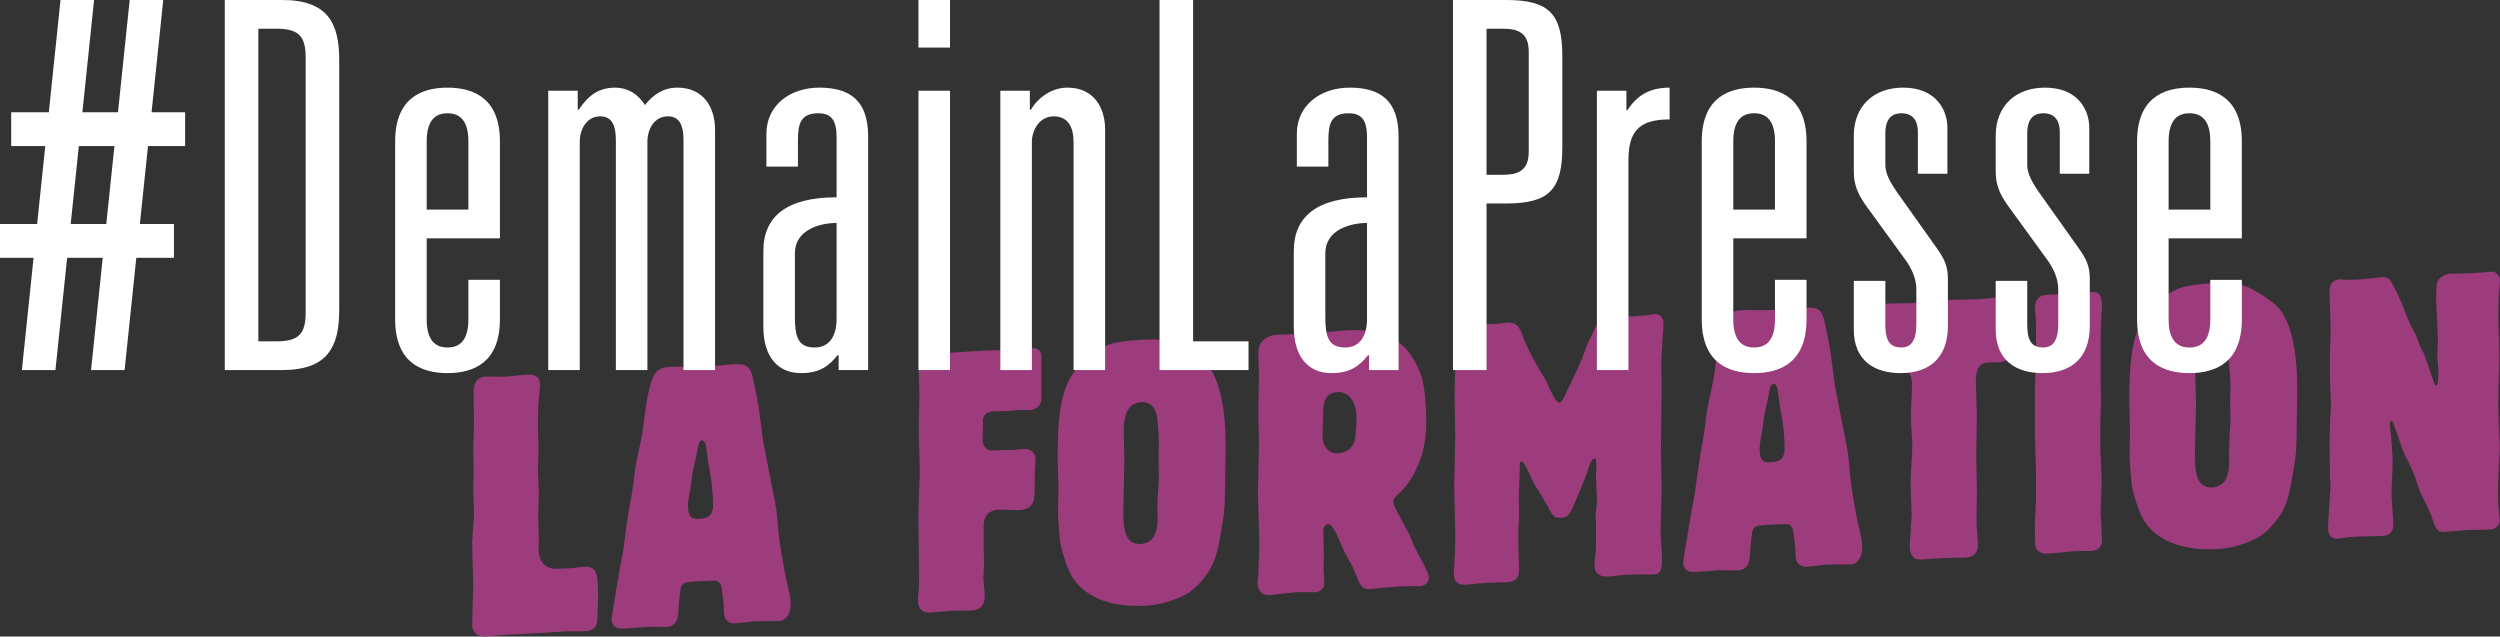
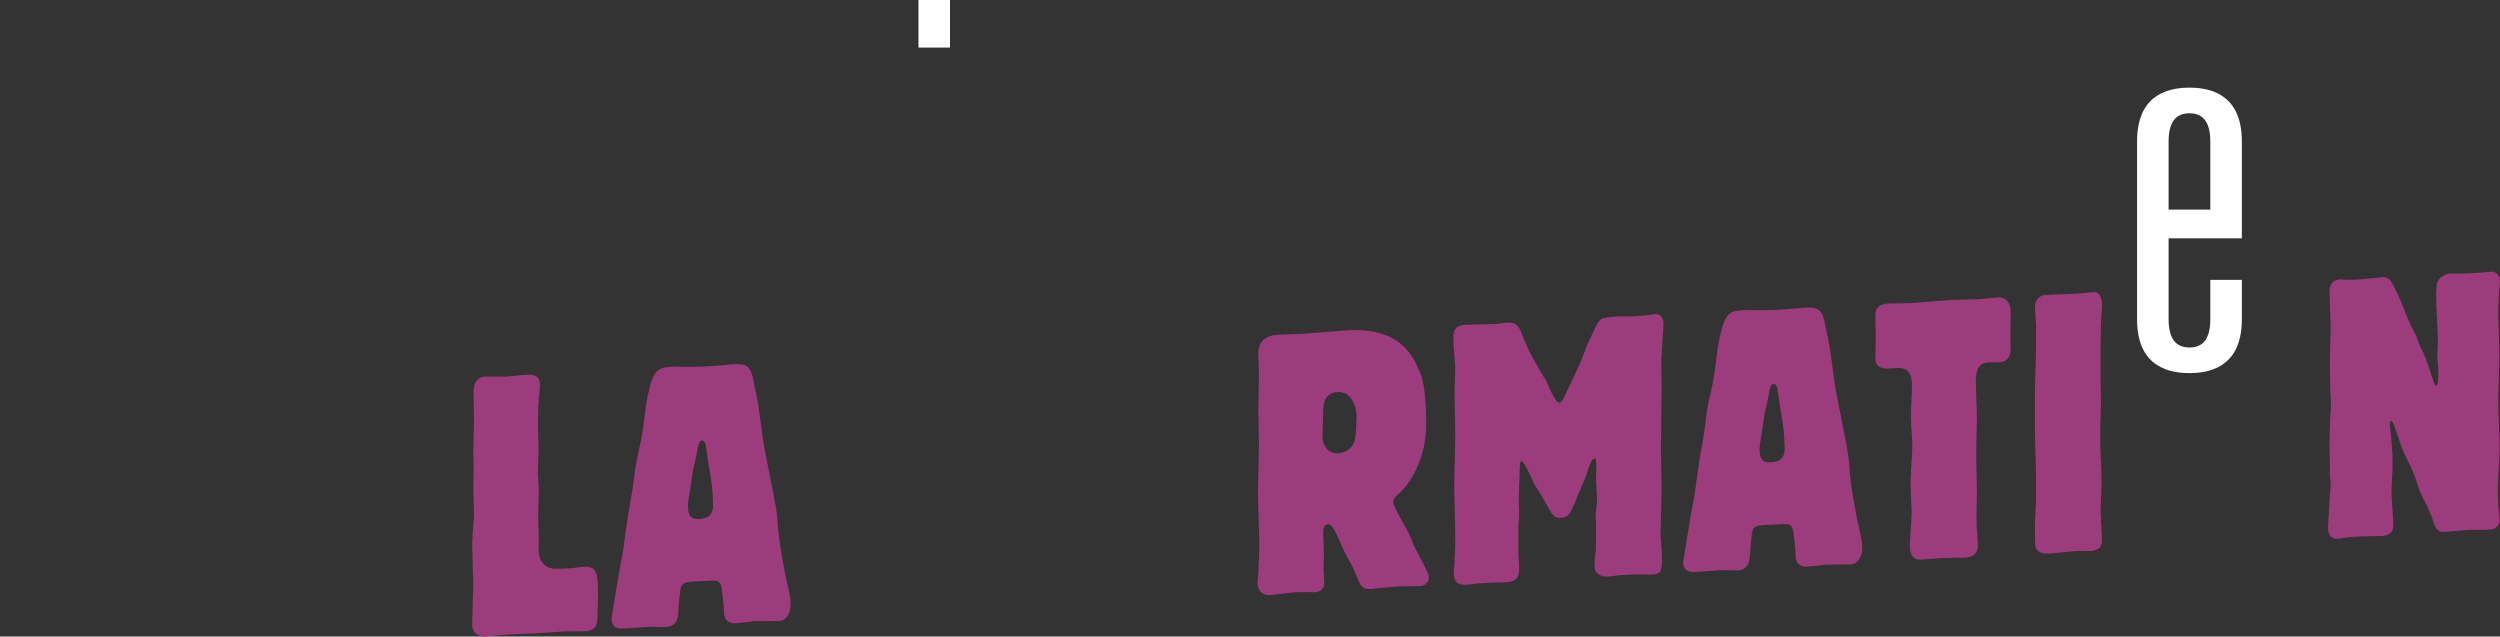
<svg xmlns="http://www.w3.org/2000/svg" width="326" height="83" viewBox="0 0 326 83" fill="none">
  <rect x="0" y="0" width="326" height="83" fill="#333333" stroke="none" />
  <path d="M63.368 49.104C63.7 49.087 65.45 49.138 65.876 49.115C66.349 49.09 66.775 49.02 67.2 48.997C67.673 48.925 68.099 48.902 68.525 48.88C69.234 48.842 70.417 48.78 70.417 50.166C70.417 50.452 70.37 50.694 70.37 50.981C70.228 51.945 70.133 54.148 70.133 55.391C70.133 55.869 70.228 58.207 70.228 58.733C70.228 59.116 70.133 61.081 70.133 61.511C70.133 61.893 70.275 63.703 70.275 64.133C70.275 64.324 70.228 64.614 70.228 65.331C70.18 66.098 70.18 67.102 70.18 67.914C70.18 68.249 70.274 69.87 70.274 70.252C70.274 70.395 70.227 71.354 70.227 71.545C70.227 72.788 70.7 74.053 72.309 74.16C72.64 74.19 73.964 74.12 74.437 74.095C74.674 74.082 75.809 73.927 76.093 73.911C77.985 73.811 77.985 74.863 77.985 78.161C77.985 78.544 77.89 80.366 77.89 80.796C77.89 81.561 77.512 81.963 77.133 82.127C76.944 82.232 76.755 82.29 76.282 82.315C75.999 82.33 74.626 82.306 74.342 82.322C74.011 82.292 72.498 82.419 72.166 82.436C71.315 82.53 67.105 82.704 66.159 82.754C65.78 82.773 63.841 82.972 63.415 82.994C61.948 83.072 61.57 82.135 61.57 81.466C61.57 81.227 61.618 80.03 61.618 79.79C61.618 78.596 61.712 77.347 61.712 76.152C61.712 76.008 61.57 71.714 61.57 70.901C61.57 70.471 61.712 68.408 61.759 67.927C61.807 67.542 61.807 67.208 61.807 66.825C61.807 66.395 61.712 64.201 61.712 63.723C61.712 63.34 61.759 61.665 61.759 61.282C61.759 60.422 61.712 59.516 61.712 58.656C61.712 58.13 61.807 55.639 61.807 55.065C61.807 53.822 61.759 52.582 61.759 51.339C61.761 50.575 61.761 49.189 63.368 49.104Z" fill="#9C3C7C" />
  <path d="M82.527 63.485C82.669 62.617 82.716 61.802 82.858 60.934C83.047 59.729 83.378 58.517 83.615 57.261C83.993 55.376 84.088 53.46 84.466 51.575C85.224 48.189 85.696 47.925 87.683 47.82C88.204 47.793 88.724 47.813 89.244 47.834C90.191 47.832 91.137 47.829 92.082 47.78C93.265 47.717 94.447 47.607 95.63 47.497C97.428 47.402 97.901 47.806 98.232 49.558C98.374 50.124 98.894 52.727 98.941 53.202C99.036 53.771 99.414 56.81 99.509 57.475C99.698 58.612 100.786 64.004 101.023 65.283C101.26 66.561 101.307 66.798 101.496 69.179C101.685 71.176 102.064 73.164 102.443 75.152C102.632 75.907 102.773 76.712 102.963 77.467C103.058 77.94 103.105 78.416 103.105 78.894C103.105 79.945 102.49 80.934 101.638 80.979C101.165 81.004 98.942 80.978 98.421 81.006C98.09 81.023 96.34 81.259 95.961 81.279C94.447 81.359 94.4 80.166 94.4 79.641C94.4 78.971 94.306 78.26 94.211 77.547C94.117 76.5 94.022 75.979 93.502 75.768C93.313 75.683 92.367 75.733 90.475 75.832C89.481 75.885 89.103 76.001 88.866 76.395C88.629 76.79 88.488 79.331 88.44 79.907C88.393 81.344 87.636 81.719 86.832 81.761C86.501 81.779 84.94 81.718 84.561 81.738C84.183 81.758 82.149 81.913 81.675 81.938C81.297 81.958 80.919 81.978 80.54 81.903C79.925 81.743 79.736 81.084 79.736 80.75C79.736 80.51 80.776 74.48 80.824 74.095C80.919 73.564 81.061 72.983 81.156 72.405C81.297 71.728 81.675 68.505 81.818 67.78C82.006 66.332 82.338 64.882 82.527 63.485ZM89.717 65.973C89.717 67.264 90.095 67.722 91.137 67.667C91.704 67.637 92.981 67.57 92.981 65.945C92.981 65.945 92.981 64.081 92.698 62.326C92.603 61.565 92.414 60.811 92.319 60.051C92.225 59.435 92.177 58.863 92.083 58.295C91.989 57.535 91.61 57.412 91.515 57.417C91.184 57.434 90.995 58.257 90.948 58.642C90.853 59.22 90.664 60.091 90.522 60.624C90.238 61.739 90.191 62.793 90.001 63.855C89.859 64.579 89.717 65.304 89.717 65.973Z" fill="#9C3C7C" />
-   <path d="M123.54 46.021C124.202 45.986 127.419 45.768 128.176 45.728C128.507 45.711 130.257 45.666 130.635 45.646C131.203 45.617 133.899 45.426 134.467 45.396C135.886 45.321 135.838 46.279 135.792 47.238V52.066C135.792 52.641 135.319 53.43 134.231 53.487C134.042 53.498 133.048 53.454 132.811 53.467C132.622 53.476 131.723 53.572 131.487 53.584C131.251 53.597 129.879 53.622 129.548 53.639C129.311 53.652 128.365 53.702 128.176 54.62V55.815C128.176 56.054 128.129 57.108 128.129 57.347C128.129 58.208 128.697 58.56 128.791 58.603C129.075 58.779 129.217 58.772 130.778 58.69C130.967 58.679 132.055 58.67 132.292 58.657C132.481 58.647 133.332 58.554 133.521 58.545C134.609 58.487 135.035 59.278 135.035 59.899C135.035 60.09 134.941 61.051 134.941 61.29V62.246C134.941 62.867 134.941 64.35 134.847 64.928C134.705 66.131 133.853 66.463 132.907 66.513C132.481 66.535 130.589 66.444 130.163 66.466C128.98 66.529 128.271 67.284 128.271 68.478V70.964C128.271 71.299 128.318 72.969 128.318 73.352C128.318 73.638 128.224 75.126 128.224 75.46C128.224 75.747 128.413 77.267 128.413 77.649C128.413 79.513 127.136 79.581 126.71 79.603C126.284 79.626 124.344 79.633 123.918 79.655C123.54 79.675 121.79 79.863 121.411 79.883C119.803 79.968 119.708 78.778 119.708 78.395V77.87C119.85 76.811 119.85 75.712 119.85 74.659C119.85 73.656 119.755 68.832 119.755 67.733C119.755 66.968 119.755 66.203 119.803 65.483C119.85 64.142 119.944 61.461 119.944 61.413C119.944 60.648 119.803 56.926 119.803 56.066C119.803 55.396 119.897 52.093 119.897 51.375C119.897 50.993 119.803 49.134 119.803 48.703C119.803 48.368 119.803 47.412 120.417 46.711C120.891 46.16 121.316 46.138 122.735 46.062L123.54 46.021Z" fill="#9C3C7C" />
-   <path d="M142.508 46.119C143.833 45.14 144.637 44.524 149.131 44.287C152.347 44.117 153.577 44.721 155.659 46.142C155.989 46.363 156.936 47.029 157.267 47.395C159.112 49.401 159.821 53.331 159.821 58.208C159.821 59.307 159.775 60.409 159.775 61.509C159.727 66.053 159.727 66.483 159.254 69.185C158.687 72.561 158.261 73.779 157.078 75.275C155.564 77.22 154.476 77.66 153.057 78.213C152.064 78.552 151.071 78.891 149.32 78.984C144.495 79.238 141.231 77.642 139.765 75.138C139.103 74.026 138.44 71.67 138.346 71.197C138.109 70.11 137.967 67.106 137.967 66.819C137.967 66.341 138.014 63.853 138.014 63.326C138.014 62.8 137.92 60.367 137.92 59.794C137.919 51.81 138.771 48.85 142.508 46.119ZM146.529 56.423C146.529 56.901 146.623 59.239 146.623 59.812C146.623 60.769 146.482 65.556 146.482 66.656C146.482 68.329 146.482 71.054 148.705 70.937C150.692 70.832 150.881 69.005 150.928 68.047C150.975 67.758 150.928 66.326 150.928 65.992C150.928 65.466 151.118 62.73 151.118 62.109C151.118 61.249 151.07 60.391 151.07 59.53C151.07 59.291 151.118 57.998 151.118 57.711C151.118 57.137 151.023 55.613 150.928 54.709C150.739 52.807 149.698 52.384 148.847 52.429C146.529 52.551 146.529 55.228 146.529 56.423Z" fill="#9C3C7C" />
  <path d="M175.763 43.071C182.291 42.726 184.136 45.927 185.272 48.832C185.934 50.469 185.981 54.435 185.981 54.961C185.981 57.112 185.697 59.136 184.562 61.442C184.373 61.787 183.663 63.259 182.386 64.378C181.912 64.833 181.676 65.037 181.676 65.419C181.676 66.136 183.569 69.144 183.852 69.846C184.041 70.266 184.184 70.689 184.325 71.064C184.514 71.437 184.703 71.809 184.893 72.182C186.217 74.597 186.312 74.927 186.312 75.358C186.312 75.932 185.839 76.387 185.13 76.424C184.751 76.444 183.048 76.438 182.67 76.459C182.055 76.491 180.257 76.634 179.69 76.712C179.406 76.726 179.122 76.789 178.791 76.807C177.892 76.854 177.608 76.582 177.324 76.12C177.182 75.84 176.568 74.343 176.425 74.015C176.047 73.223 175.527 72.437 175.148 71.597C175.006 71.269 174.864 70.942 174.722 70.615C174.249 69.493 173.682 68.329 173.208 68.353C172.546 68.388 172.546 69.201 172.546 69.487C172.546 69.823 172.64 71.682 172.64 72.112C172.64 72.398 172.593 73.739 172.593 74.075C172.593 74.313 172.687 75.695 172.687 75.982C172.687 76.986 171.836 77.222 171.552 77.237C171.363 77.247 171.221 77.207 171.032 77.217C170.606 77.192 169.282 77.213 168.809 77.239C168.383 77.261 165.97 77.579 165.497 77.604C164.552 77.654 163.983 76.919 163.983 76.058C163.983 75.915 163.983 75.724 164.031 75.578C164.172 73.18 164.22 71.743 164.22 70.931C164.22 69.975 164.031 65.395 164.031 64.344C164.031 63.436 164.172 58.791 164.172 57.787C164.172 57.165 164.079 54.207 164.079 53.538C164.079 52.868 164.172 49.612 164.172 48.895C164.172 48.464 164.079 46.557 164.079 46.127C164.079 44.454 165.119 43.73 166.633 43.65C167.058 43.628 169.234 43.56 169.755 43.533C170.607 43.487 174.817 43.121 175.763 43.071ZM172.546 53.663C172.546 54.093 172.452 56.441 172.452 56.967C172.452 57.971 173.115 59.179 174.439 59.109C175.81 59.036 176.473 58.237 176.709 57.22C176.804 56.784 176.898 54.915 176.898 54.437C176.898 52.668 176.047 51.04 174.438 51.125C172.594 51.222 172.546 52.898 172.546 53.663Z" fill="#9C3C7C" />
  <path d="M197.995 70.341C197.995 71.536 197.995 72.205 198.043 72.968C198.043 73.351 198.09 73.73 198.09 74.113C198.09 74.925 197.995 75.839 196.482 75.919C196.197 75.934 194.684 75.966 194.353 75.984C192.934 76.058 192.65 76.074 192.319 76.139C191.562 76.226 191.467 76.231 191.278 76.241C190.521 76.281 189.576 76.236 189.576 74.754C189.576 74.371 189.718 72.595 189.718 72.165C189.765 71.493 189.765 70.441 189.765 69.677C189.765 68.769 189.623 64.426 189.623 63.422C189.623 62.513 189.765 57.965 189.765 56.96C189.765 56.147 189.671 52.089 189.671 51.133C189.671 50.75 189.765 48.69 189.765 48.212C189.765 47.256 189.576 46.31 189.576 45.353C189.528 45.117 189.528 44.018 189.528 43.827C189.528 42.441 190.616 42.383 191.231 42.35C191.752 42.323 194.4 42.279 195.016 42.246C195.205 42.236 196.34 42.081 196.577 42.069C197.665 42.011 198.091 42.466 198.564 43.828C198.942 44.811 199.368 45.793 200.267 47.371C200.598 48.023 200.976 48.576 201.355 49.226C201.592 49.595 201.78 49.968 201.922 50.343C202.301 51.183 202.916 52.537 203.342 52.514C203.72 52.494 204.146 51.42 204.287 51.078C204.524 50.587 205.659 48.233 205.896 47.695C206.322 46.764 206.605 45.841 206.984 44.912C207.267 44.323 207.551 43.734 207.835 43.146C208.166 42.411 208.45 41.727 209.017 41.506C209.159 41.451 210.483 41.285 210.626 41.278C210.815 41.268 211.288 41.244 211.808 41.264C212.281 41.239 212.802 41.259 212.991 41.249C213.18 41.239 215.214 41.084 215.308 41.031C215.497 41.021 215.64 40.965 215.829 40.955C216.302 40.93 216.917 41.28 216.917 42.141C216.917 42.428 216.87 43.482 216.822 43.819C216.728 45.402 216.633 46.984 216.633 47.128C216.633 47.605 216.68 49.898 216.68 50.424C216.68 51.571 216.585 57.408 216.585 58.699C216.585 59.464 216.68 62.997 216.68 63.809C216.68 64.573 216.538 68.453 216.538 69.362C216.538 69.84 216.727 72.173 216.727 72.746C216.727 74.037 216.727 74.85 215.592 74.91C215.308 74.925 215.024 74.939 214.787 74.905C213.889 74.905 213.037 74.901 212.139 74.949C211.619 74.976 211.098 75.004 210.578 75.079C210.294 75.142 209.963 75.159 209.679 75.174C209.111 75.204 208.828 75.124 208.544 74.947C208.023 74.593 207.929 74.263 207.929 73.641C207.929 73.355 207.929 73.259 208.022 72.393C208.117 71.862 208.117 71.337 208.117 70.812V68.374C208.117 67.991 208.07 67.611 208.07 67.181C208.07 66.941 208.259 65.593 208.259 65.259C208.259 64.876 208.117 62.828 208.117 62.35C208.117 62.158 208.164 61.152 208.164 60.913C208.164 60.818 208.117 60.294 208.117 60.199C208.117 59.96 208.117 59.769 207.928 59.778C207.833 59.783 207.691 59.839 207.502 60.183C207.312 60.48 207.265 60.626 206.887 61.841C206.698 62.425 205.516 65.117 205.279 65.751C204.853 66.73 204.522 67.464 203.765 67.504C202.914 67.549 202.724 67.464 202.346 66.958C202.061 66.542 200.926 64.403 200.595 63.943C200.406 63.666 200.217 63.389 200.075 63.109C199.838 62.74 198.798 60.117 198.372 60.14C198.183 60.15 198.183 60.628 198.183 60.867C198.183 61.441 198.041 64.317 198.041 64.986C198.041 65.607 198.089 66.226 198.089 66.896C198.089 66.896 198.041 68.476 197.994 68.67V70.341H197.995Z" fill="#9C3C7C" />
  <path d="M222.263 56.105C222.405 55.236 222.452 54.422 222.594 53.553C222.783 52.348 223.115 51.136 223.352 49.881C223.73 47.996 223.825 46.079 224.203 44.194C224.96 40.808 225.432 40.545 227.419 40.44C227.94 40.412 228.46 40.433 228.981 40.453C229.927 40.451 230.873 40.448 231.819 40.399C233.002 40.336 234.184 40.226 235.367 40.116C237.164 40.022 237.637 40.426 237.968 42.178C238.11 42.744 238.631 45.346 238.677 45.821C238.772 46.39 239.151 49.43 239.246 50.094C239.435 51.231 240.523 56.623 240.76 57.901C240.996 59.18 241.043 59.417 241.233 61.797C241.422 63.794 241.8 65.782 242.179 67.771C242.368 68.525 242.51 69.33 242.699 70.085C242.794 70.558 242.841 71.034 242.841 71.512C242.841 72.564 242.226 73.553 241.375 73.598C240.902 73.623 238.678 73.597 238.158 73.625C237.826 73.642 236.076 73.878 235.698 73.898C234.184 73.978 234.136 72.785 234.136 72.259C234.136 71.59 234.043 70.879 233.947 70.166C233.853 69.119 233.758 68.598 233.238 68.387C233.049 68.302 232.103 68.352 230.211 68.451C229.217 68.504 228.839 68.619 228.603 69.014C228.366 69.409 228.224 71.95 228.177 72.526C228.129 73.963 227.372 74.338 226.568 74.38C226.237 74.398 224.676 74.337 224.298 74.357C223.919 74.377 221.885 74.532 221.412 74.557C221.034 74.577 220.655 74.597 220.277 74.522C219.662 74.362 219.473 73.703 219.473 73.369C219.473 73.129 220.513 67.099 220.561 66.714C220.655 66.183 220.798 65.602 220.892 65.023C221.034 64.346 221.412 61.124 221.554 60.399C221.743 58.952 222.074 57.501 222.263 56.105ZM229.454 58.592C229.454 59.884 229.832 60.341 230.873 60.286C231.441 60.256 232.718 60.189 232.718 58.563C232.718 58.563 232.718 56.699 232.434 54.945C232.34 54.185 232.15 53.431 232.056 52.671C231.961 52.054 231.913 51.483 231.819 50.914C231.725 50.154 231.346 50.031 231.251 50.036C230.92 50.054 230.731 50.876 230.683 51.261C230.589 51.84 230.399 52.711 230.258 53.244C229.974 54.358 229.926 55.413 229.737 56.474C229.595 57.199 229.454 57.923 229.454 58.592Z" fill="#9C3C7C" />
  <path d="M257.694 59.491C257.694 60.113 257.788 63.312 257.788 64.028C257.788 64.507 257.741 66.803 257.741 67.281V68.476C257.788 68.856 257.931 70.618 257.931 71C257.931 72.53 256.842 72.683 256.18 72.718C255.897 72.732 255.612 72.747 255.329 72.715C254.241 72.725 252.632 72.81 253.106 72.784C252.348 72.824 250.977 72.945 250.645 72.962C250.078 72.992 249.841 72.909 249.699 72.821C249.557 72.732 249.037 72.33 249.037 71.326C249.037 70.705 249.274 67.585 249.274 66.868C249.274 66.294 249.132 63.529 249.132 62.86C249.132 62.191 249.368 58.928 249.368 58.162C249.368 57.637 249.179 54.969 249.179 54.348C249.179 52.962 249.322 51.615 249.322 50.277C249.322 47.934 248.045 47.954 247.335 47.992L246.058 48.059C245.159 48.107 244.544 47.613 244.544 46.705V46.37C244.591 45.554 244.591 44.407 244.591 43.547C244.591 43.26 244.544 41.637 244.544 41.302C244.544 40.538 244.638 39.672 246.152 39.593C246.389 39.58 247.004 39.547 247.619 39.563C248.234 39.531 248.849 39.546 249.086 39.533C249.842 39.493 253.532 39.155 254.383 39.11C254.951 39.08 257.553 39.038 258.168 39.006C258.546 38.986 260.155 38.805 260.533 38.785C260.77 38.772 261.526 38.732 261.952 39.571C262.141 39.848 262.189 40.132 262.189 41.279C262.189 41.662 262.142 43.481 262.142 43.863C262.142 44.102 262.189 45.295 262.189 45.534C262.189 46.251 261.952 47.172 260.722 47.237C260.581 47.245 259.445 47.257 259.208 47.269C257.647 47.351 257.647 48.976 257.647 49.933C257.647 50.554 257.789 53.655 257.789 54.324C257.788 55.088 257.694 58.679 257.694 59.491Z" fill="#9C3C7C" />
  <path d="M273.871 57.872C273.871 58.589 274.061 62.069 274.061 62.882C274.061 63.407 273.918 65.949 273.918 66.522C273.918 67.096 274.107 69.907 274.107 70.528C274.107 71.103 273.776 71.789 272.641 71.849C272.357 71.864 270.985 71.841 270.655 71.859C270.182 71.884 267.911 72.147 267.438 72.172L267.154 72.187C266.87 72.201 265.64 72.266 265.404 71.227C265.356 71.039 265.356 68.553 265.356 68.123C265.356 67.692 265.498 65.582 265.498 65.103V61.614C265.498 60.897 265.356 57.462 265.356 56.697V50.722C265.356 50.005 265.498 46.412 265.498 45.599V42.348C265.498 42.013 265.356 40.395 265.356 40.06C265.356 39.2 265.877 38.79 266.114 38.634C266.397 38.476 266.633 38.463 267.532 38.416C267.958 38.394 269.993 38.334 270.465 38.309C271.033 38.279 271.6 38.249 272.168 38.171C272.262 38.166 272.83 38.089 272.972 38.081C274.107 38.021 274.107 39.551 274.107 39.79C274.107 40.172 273.965 41.996 273.965 42.427C273.918 43.577 273.918 44.102 273.918 49.027C273.918 49.553 273.965 52.036 273.965 52.61C273.965 52.992 273.871 55.053 273.871 55.53V57.872Z" fill="#9C3C7C" />
-   <path d="M282.244 38.738C283.569 37.759 284.372 37.143 288.867 36.906C292.083 36.736 293.314 37.34 295.395 38.761C295.727 38.982 296.672 39.649 297.004 40.014C298.848 42.02 299.558 45.95 299.558 50.827C299.558 51.926 299.511 53.028 299.511 54.127C299.463 58.672 299.463 59.101 298.99 61.804C298.423 65.18 297.997 66.397 296.814 67.894C295.3 69.839 294.212 70.279 292.793 70.832C291.8 71.171 290.806 71.51 289.056 71.602C284.231 71.857 280.967 70.261 279.501 67.757C278.838 66.644 278.176 64.289 278.081 63.815C277.844 62.728 277.703 59.724 277.703 59.437C277.703 58.959 277.75 56.471 277.75 55.945C277.75 55.418 277.655 52.985 277.655 52.413C277.656 44.43 278.507 41.469 282.244 38.738ZM286.265 49.043C286.265 49.521 286.36 51.858 286.36 52.432C286.36 53.388 286.218 58.177 286.218 59.276C286.218 60.949 286.218 63.674 288.441 63.557C290.428 63.452 290.617 61.626 290.664 60.666C290.711 60.377 290.664 58.945 290.664 58.611C290.664 58.085 290.853 55.35 290.853 54.728C290.853 53.868 290.806 53.01 290.806 52.15C290.806 51.911 290.853 50.617 290.853 50.33C290.853 49.757 290.759 48.232 290.664 47.329C290.474 45.426 289.434 45.003 288.583 45.048C286.265 45.17 286.265 47.848 286.265 49.043Z" fill="#9C3C7C" />
  <path d="M303.815 60.593C303.815 60.211 303.768 58.444 303.768 58.062C303.768 56.914 303.815 55.621 303.862 54.519C303.909 53.847 303.956 53.175 303.956 52.506C303.956 52.411 303.862 50.885 303.862 50.646C303.815 49.788 303.815 48.067 303.815 47.637C303.815 46.681 303.815 45.725 303.862 44.766C303.909 43.76 303.909 42.947 303.909 42.612C303.909 41.943 303.767 38.604 303.767 37.839C303.767 37.409 304.003 36.488 305.091 36.431C305.423 36.413 305.706 36.494 306.038 36.476C306.227 36.514 307.693 36.436 307.882 36.427C308.308 36.404 310.39 36.151 310.626 36.138C311.383 36.099 311.714 36.559 311.808 36.745C311.997 37.022 312.991 38.93 313.417 40.15C313.511 40.336 313.559 40.572 313.654 40.759C313.654 40.854 314.505 42.722 314.552 42.815C314.742 43.14 314.931 43.464 315.072 43.792C315.261 44.26 315.404 44.682 315.593 45.151C315.687 45.432 315.877 45.709 316.019 45.988C316.445 46.97 317.012 48.804 317.296 49.602C317.438 50.121 317.627 50.302 317.722 50.298C317.958 50.285 317.958 48.85 317.958 48.42C317.958 48.086 317.911 47.753 317.911 47.419C317.863 47.134 317.816 46.659 317.816 46.563C317.816 46.277 317.911 44.837 317.911 44.503C317.911 43.69 317.674 39.83 317.674 38.922C317.674 38.492 317.674 37.105 317.863 36.712C317.957 36.516 318.478 35.724 319.613 35.664C319.849 35.651 320.133 35.684 320.417 35.669C320.843 35.694 322.688 35.597 323.208 35.57C323.445 35.557 324.485 35.454 324.722 35.442C325.006 35.427 325.195 35.417 325.337 35.505C325.526 35.591 325.999 35.948 325.999 36.665C325.999 36.856 325.952 37.051 325.952 37.29C325.858 37.773 325.763 40.264 325.763 40.694C325.763 41.459 325.905 45.371 325.905 46.28C325.905 47.284 325.857 48.864 325.81 50.444C325.81 51.161 325.763 51.881 325.763 52.598C325.763 53.411 325.952 57.464 325.952 58.372C325.952 59.138 325.716 63.023 325.716 63.882C325.716 64.696 325.763 65.505 325.81 66.315C325.81 66.555 325.952 67.598 325.952 67.838C325.952 67.981 325.952 68.507 325.337 68.874C325.1 69.03 325.006 69.035 324.202 69.077C323.823 69.097 322.215 69.087 321.836 69.106C321.363 69.132 319.045 69.349 318.572 69.375C317.768 69.417 317.437 68.478 317.248 67.867C317.105 67.3 316.822 66.742 316.586 66.181C316.207 65.436 315.781 64.646 315.497 63.944C315.308 63.428 315.166 62.957 315.024 62.487C314.787 61.83 314.504 61.128 314.173 60.476C313.936 60.01 313.652 59.499 313.463 59.031C313.18 58.377 312.99 57.717 312.754 57.061C312.186 55.418 311.997 54.854 311.808 54.864C311.714 54.869 311.619 55.113 311.619 55.304C311.619 55.591 311.713 56.16 311.761 56.587C311.808 56.92 311.998 59.157 311.998 60.256C311.998 61.642 311.856 63.036 311.856 64.423C311.856 64.997 312.093 67.852 312.093 68.474C312.093 69.478 311.43 69.848 310.674 69.888C310.201 69.913 307.741 69.947 307.173 69.977C306.605 70.007 306.038 70.085 305.47 70.163C305.281 70.22 305.092 70.231 304.855 70.243C303.578 70.311 303.578 69.116 303.578 68.781C303.578 67.921 303.909 63.6 303.909 63.362C303.909 63.17 303.862 62.265 303.815 62.076V60.593Z" fill="#9C3C7C" />
-   <path d="M119.77 48.253H123.881V11.83H119.77V48.253Z" fill="white" />
-   <path d="M268.595 22.657H272.442V16.641C272.442 14.436 271.049 11.428 266.672 11.428C262.959 11.428 260.24 13.7 260.24 17.71V22.389C260.24 24.393 260.969 25.663 262.162 27.268L266.872 33.751C267.866 35.087 268.396 36.423 268.396 37.76V42.171C268.396 43.842 268.064 45.312 266.407 45.312C264.616 45.312 264.352 43.909 264.352 42.238V36.624H260.24V42.973C260.24 47.05 262.959 48.654 266.34 48.654C270.32 48.654 272.508 46.449 272.508 42.505V36.356C272.508 34.685 272.044 33.751 271.049 32.346L265.877 25.061C264.816 23.524 264.352 22.522 264.352 21.453V17.376C264.352 15.973 264.816 14.77 266.473 14.77C267.8 14.77 268.596 15.572 268.596 17.243V22.657H268.595ZM250.093 22.657H253.939V16.641C253.939 14.436 252.547 11.428 248.17 11.428C244.456 11.428 241.737 13.7 241.737 17.71V22.389C241.737 24.393 242.467 25.663 243.66 27.268L248.369 33.751C249.363 35.087 249.893 36.423 249.893 37.76V42.171C249.893 43.842 249.563 45.312 247.904 45.312C246.114 45.312 245.848 43.909 245.848 42.238V36.624H241.736V42.973C241.736 47.05 244.455 48.654 247.837 48.654C251.817 48.654 254.005 46.449 254.005 42.505V36.356C254.005 34.685 253.541 33.751 252.546 32.346L247.374 25.061C246.313 23.524 245.848 22.522 245.848 21.453V17.376C245.848 15.973 246.313 14.77 247.97 14.77C249.297 14.77 250.092 15.572 250.092 17.243V22.657H250.093ZM231.458 41.637C231.458 44.311 230.397 45.312 228.739 45.312C227.082 45.312 226.02 44.31 226.02 41.637V31.078H235.57V18.446C235.57 12.899 232.254 11.428 228.739 11.428C225.224 11.428 221.908 12.899 221.908 18.446V41.637C221.908 47.183 225.224 48.654 228.739 48.654C232.254 48.654 235.57 47.183 235.57 41.637V36.49H231.458V41.637ZM231.458 27.335H226.02V18.446C226.02 15.772 227.082 14.77 228.739 14.77C230.397 14.77 231.458 15.772 231.458 18.446V27.335ZM208.236 48.253H212.347V20.919C212.347 17.109 213.739 15.572 217.719 15.572V11.428C215.133 11.428 213.475 12.43 212.215 14.369H212.082V11.829H208.236V48.253H208.236ZM193.844 22.791V3.743H195.967C197.956 3.743 199.348 4.278 199.348 6.75V19.782C199.348 22.255 197.956 22.79 195.967 22.79H193.844V22.791ZM189.467 48.253H193.845V26.533H196.432C202.069 26.533 203.726 24.661 203.726 19.181V7.351C203.726 1.871 202.068 0.001 196.432 0.001H189.468V48.253H189.467ZM178.26 25.731C171.761 25.731 168.71 28.204 168.71 32.749V42.639C168.71 46.315 170.435 48.655 173.618 48.655C176.071 48.655 177.265 47.719 178.393 46.315H178.525V48.253H182.372V17.777C182.372 13.1 179.984 11.428 176.005 11.428C172.225 11.428 169.108 13.701 169.108 17.444V21.721H173.22V18.313C173.22 16.174 173.552 14.771 175.873 14.771C177.531 14.771 178.26 15.64 178.26 17.846V25.731ZM178.26 41.57C178.26 43.976 177.199 45.312 175.408 45.312C173.22 45.312 172.822 43.909 172.822 41.303V33.016C172.822 29.942 176.139 29.073 178.261 29.073V41.57H178.26ZM151.203 48.253H162.808V44.51H155.58V0.001H151.203V48.253ZM130.445 48.253H134.557V18.513C134.557 17.043 135.485 15.171 137.409 15.171C139.265 15.171 139.995 16.575 139.995 18.513V48.254H144.108V16.909C144.108 13.968 142.582 11.428 139.2 11.428C137.078 11.428 135.353 12.765 134.425 14.303H134.292V11.831H130.445V48.253ZM109.092 25.731C102.592 25.731 99.542 28.204 99.542 32.749V42.639C99.542 46.315 101.266 48.655 104.449 48.655C106.903 48.655 108.097 47.719 109.224 46.315H109.357V48.253H113.204V17.777C113.204 13.1 110.816 11.428 106.837 11.428C103.057 11.428 99.94 13.701 99.94 17.444V21.721H104.051V18.313C104.051 16.174 104.383 14.771 106.704 14.771C108.363 14.771 109.092 15.64 109.092 17.846V25.731H109.092ZM109.092 41.57C109.092 43.976 108.031 45.312 106.24 45.312C104.051 45.312 103.654 43.909 103.654 41.303V33.016C103.654 29.942 106.969 29.073 109.092 29.073V41.57ZM71.49 48.253H75.601V18.513C75.601 16.709 76.596 15.171 78.254 15.171C79.779 15.171 80.309 16.308 80.309 18.312V48.253H84.422V18.513C84.422 16.709 85.417 15.171 87.074 15.171C88.6 15.171 89.13 16.308 89.13 18.312V48.253H93.242V16.909C93.242 13.968 91.717 11.428 88.335 11.428C86.544 11.428 85.218 12.298 84.09 13.701C83.228 12.231 81.769 11.428 80.244 11.428C78.055 11.428 76.729 12.431 75.469 14.303H75.336V11.831H71.49V48.253ZM61.078 41.637C61.078 44.311 60.017 45.312 58.359 45.312C56.701 45.312 55.64 44.31 55.64 41.637V31.078H65.19V18.446C65.19 12.899 61.873 11.428 58.359 11.428C54.844 11.428 51.528 12.899 51.528 18.446V41.637C51.528 47.183 54.844 48.654 58.359 48.654C61.873 48.654 65.19 47.183 65.19 41.637V36.49H61.078V41.637ZM61.078 27.335H55.64V18.446C55.64 15.772 56.701 14.77 58.359 14.77C60.017 14.77 61.078 15.772 61.078 18.446V27.335ZM33.689 44.51V3.743H36.011C38.929 3.743 39.857 4.678 39.857 7.486V40.769C39.857 43.575 38.929 44.511 36.011 44.511H33.689V44.51ZM29.312 48.253H36.806C42.775 48.253 44.233 45.178 44.233 40.434V7.82C44.233 3.075 42.775 0.001 36.806 0.001H29.312V48.253ZM2.852 48.253H7.229L8.754 33.617H13.396L11.871 48.253H16.248L17.773 33.617H22.681V29.206H18.238L19.298 19.048H24.139V14.637H19.763L21.288 0.001H16.911L15.386 14.637H10.743L12.268 0.001H7.892L6.366 14.637H1.459V19.047H5.902L4.842 29.206H0V33.617H4.377L2.852 48.253ZM13.861 29.206H9.218L10.279 19.047H14.921L13.861 29.206Z" fill="white" />
  <path d="M288.225 41.637C288.225 44.31 287.163 45.313 285.505 45.313C283.847 45.313 282.786 44.31 282.786 41.637V31.077H292.336V18.446C292.336 12.899 289.019 11.428 285.505 11.428C281.99 11.428 278.674 12.899 278.674 18.446V41.637C278.674 47.184 281.991 48.654 285.505 48.654C289.019 48.654 292.336 47.185 292.336 41.637V36.491H288.224V41.637H288.225ZM288.225 27.335H282.786V18.446C282.786 15.773 283.847 14.77 285.505 14.77C287.164 14.77 288.225 15.772 288.225 18.446V27.335Z" fill="white" />
  <path d="M123.881 0H119.77V6.204H123.881V0Z" fill="white" />
</svg>